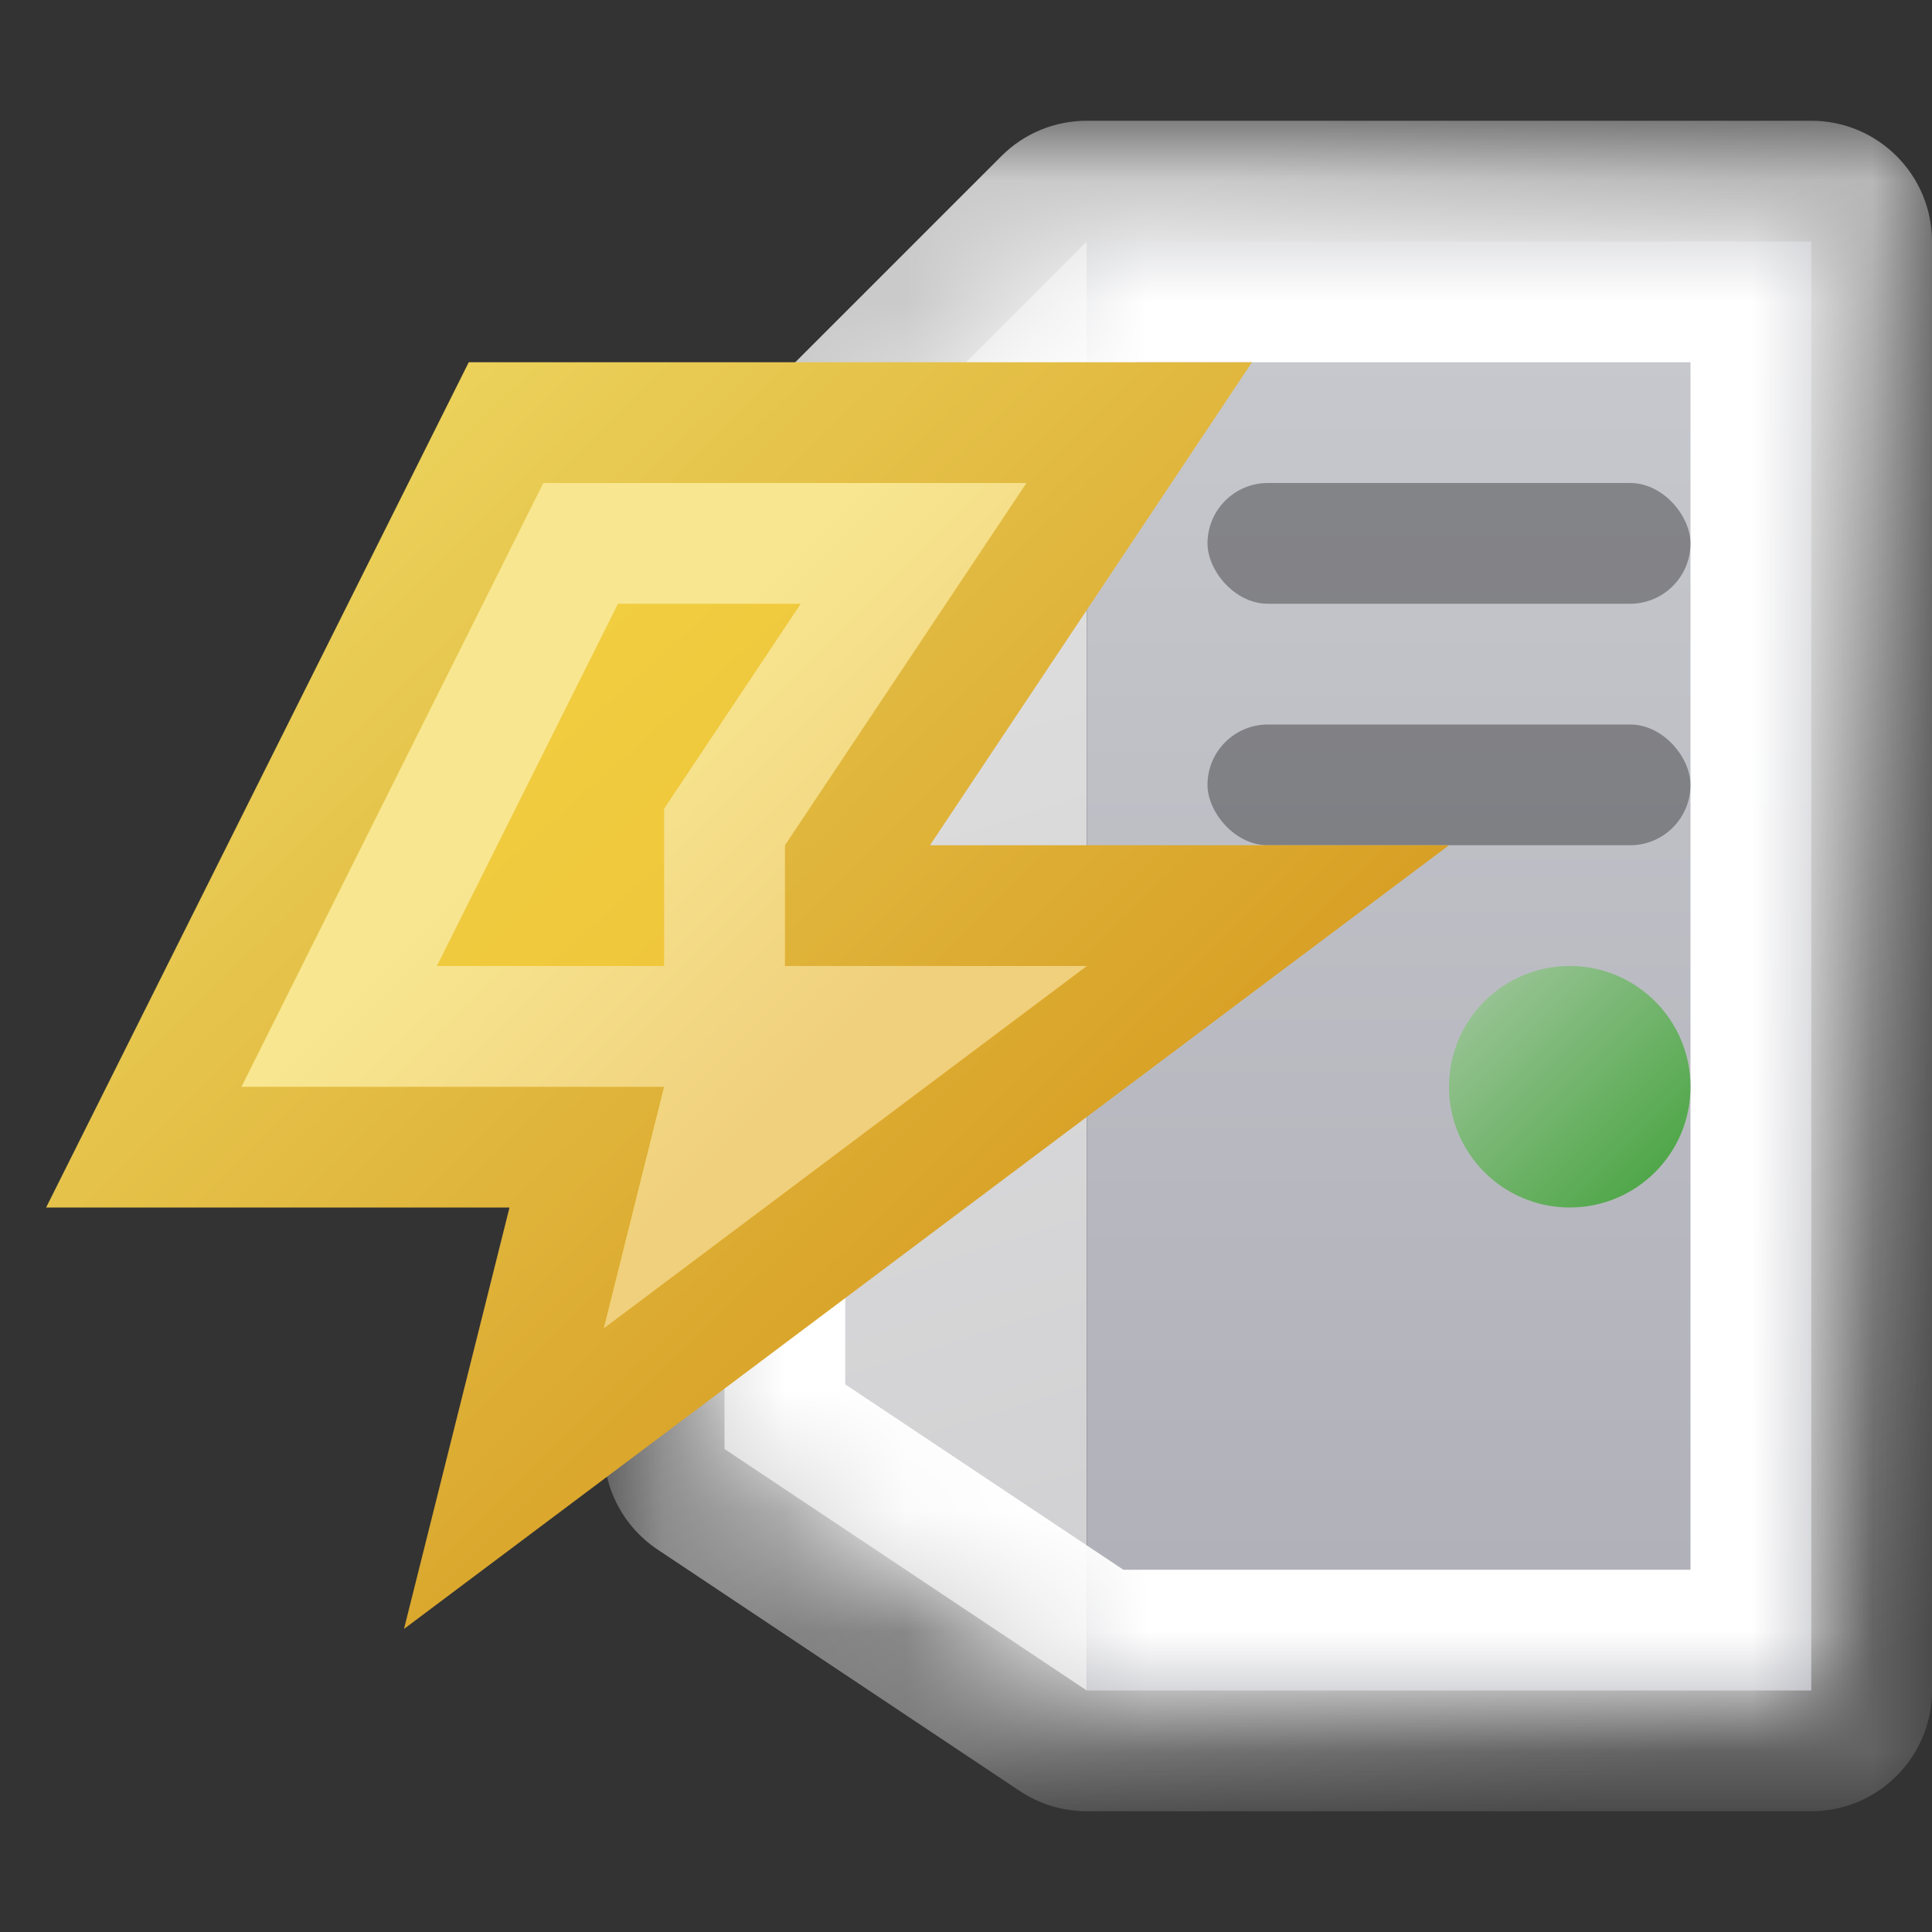
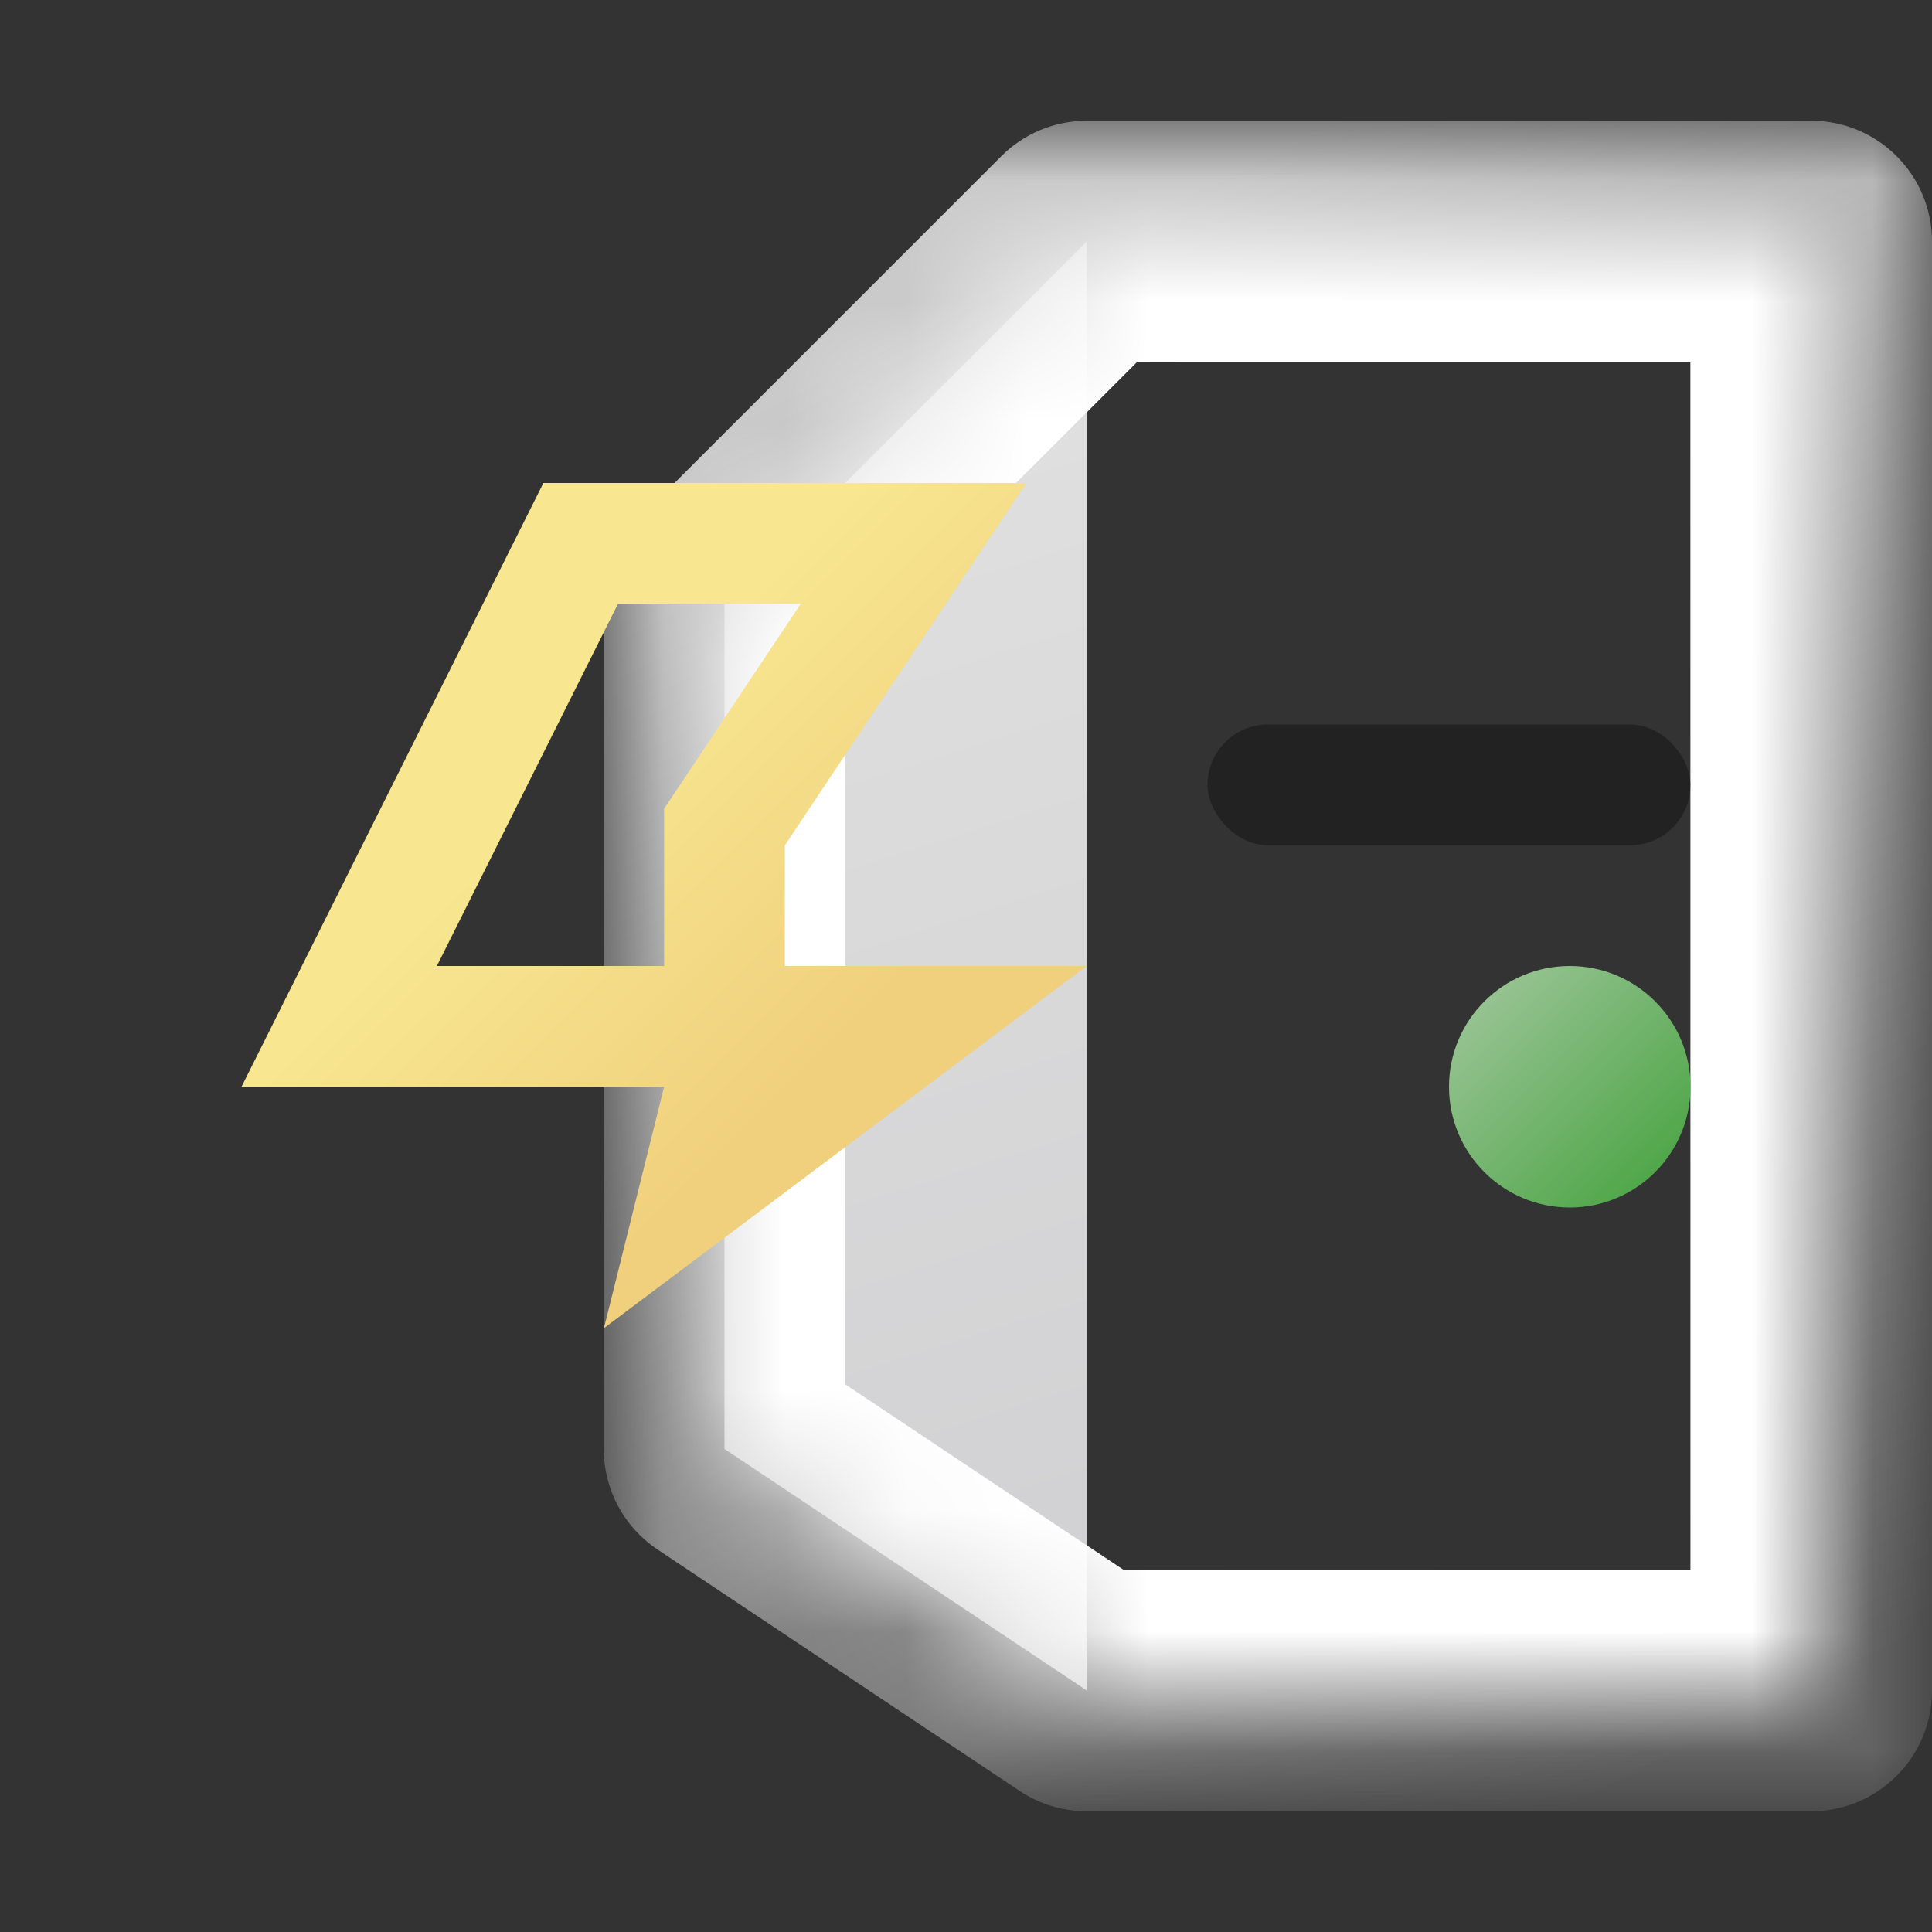
<svg xmlns="http://www.w3.org/2000/svg" width="16" height="16" viewBox="0 0 16 16" fill="none">
  <rect x="0" y="0" width="16" height="16" fill="#333333" stroke="none" />
  <mask id="path-1-outside-1_188_3632" maskUnits="userSpaceOnUse" x="5" y="1" width="11" height="14" fill="black">
    <rect fill="white" x="5" y="1" width="11" height="14" />
-     <path fill-rule="evenodd" clip-rule="evenodd" d="M9 2L6 5V12L9 14H15V2H9Z" />
  </mask>
  <path d="M6 5L5.293 4.293C5.105 4.48 5 4.735 5 5H6ZM9 2V1C8.735 1 8.48 1.105 8.293 1.293L9 2ZM6 12H5C5 12.334 5.167 12.647 5.445 12.832L6 12ZM9 14L8.445 14.832C8.61 14.942 8.803 15 9 15V14ZM15 14V15C15.552 15 16 14.552 16 14H15ZM15 2H16C16 1.448 15.552 1 15 1V2ZM6.707 5.707L9.707 2.707L8.293 1.293L5.293 4.293L6.707 5.707ZM7 12V5H5V12H7ZM9.555 13.168L6.555 11.168L5.445 12.832L8.445 14.832L9.555 13.168ZM15 13H9V15H15V13ZM14 2V14H16V2H14ZM9 3H15V1H9V3Z" fill="url(#paint0_linear_188_3632)" mask="url(#path-1-outside-1_188_3632)" />
  <path d="M6 5L9 2V14L6 12V5Z" fill="url(#paint1_linear_188_3632)" />
-   <rect x="9" y="2" width="6" height="12" fill="url(#paint2_linear_188_3632)" />
  <mask id="path-5-inside-2_188_3632" fill="white">
    <path fill-rule="evenodd" clip-rule="evenodd" d="M9 2L6 5V12L9 14H15V2H9Z" />
  </mask>
  <path d="M6 5L5.293 4.293C5.105 4.48 5 4.735 5 5H6ZM9 2V1C8.735 1 8.48 1.105 8.293 1.293L9 2ZM6 12H5C5 12.334 5.167 12.647 5.445 12.832L6 12ZM9 14L8.445 14.832C8.61 14.942 8.803 15 9 15V14ZM15 14V15C15.552 15 16 14.552 16 14H15ZM15 2H16C16 1.448 15.552 1 15 1V2ZM6.707 5.707L9.707 2.707L8.293 1.293L5.293 4.293L6.707 5.707ZM7 12V5H5V12H7ZM9.555 13.168L6.555 11.168L5.445 12.832L8.445 14.832L9.555 13.168ZM15 13H9V15H15V13ZM14 2V14H16V2H14ZM9 3H15V1H9V3Z" fill="white" style="mix-blend-mode:soft-light" mask="url(#path-5-inside-2_188_3632)" />
-   <rect x="10" y="4" width="4" height="1" rx="0.5" fill="black" fill-opacity="0.33" />
  <rect x="10" y="6" width="4" height="1" rx="0.5" fill="black" fill-opacity="0.33" />
  <circle cx="13" cy="9" r="1" fill="url(#paint3_linear_188_3632)" />
-   <path d="M9 7.5H7V7.151L8.916 4.277L9.434 3.5H8.5H4.5H4.191L4.053 3.776L1.553 8.776L1.191 9.5H2H4.86L4.515 10.879L4.173 12.245L5.3 11.4L9.3 8.4L10.5 7.5H9Z" fill="url(#paint4_linear_188_3632)" stroke="url(#paint5_linear_188_3632)" />
  <path d="M5.985 9.121L6.14 8.5H6.5H7.5L5.827 9.755L5.985 9.121ZM5.5 8.5H2.809L4.809 4.5H7.566L6.084 6.723L6 6.849V7V8V8.5H5.5Z" stroke="url(#paint6_linear_188_3632)" />
  <defs>
    <linearGradient id="paint0_linear_188_3632" x1="9" y1="2" x2="15" y2="14" gradientUnits="userSpaceOnUse">
      <stop stop-color="#CACACA" />
      <stop offset="1" stop-color="#636363" />
    </linearGradient>
    <linearGradient id="paint1_linear_188_3632" x1="6" y1="3" x2="9" y2="12.5" gradientUnits="userSpaceOnUse">
      <stop stop-color="#E1E1E1" />
      <stop offset="1" stop-color="#D2D2D4" />
    </linearGradient>
    <linearGradient id="paint2_linear_188_3632" x1="12" y1="2" x2="12" y2="14" gradientUnits="userSpaceOnUse">
      <stop stop-color="#C9CACF" />
      <stop offset="1" stop-color="#AEAFB7" />
    </linearGradient>
    <linearGradient id="paint3_linear_188_3632" x1="12" y1="8" x2="14" y2="10" gradientUnits="userSpaceOnUse">
      <stop stop-color="#A4C8A0" />
      <stop offset="1" stop-color="#42A13B" />
    </linearGradient>
    <linearGradient id="paint4_linear_188_3632" x1="0.103" y1="3" x2="9.853" y2="13.931" gradientUnits="userSpaceOnUse">
      <stop stop-color="#F4D848" />
      <stop offset="1" stop-color="#EBB62F" />
    </linearGradient>
    <linearGradient id="paint5_linear_188_3632" x1="2" y1="4.186" x2="8.683" y2="11" gradientUnits="userSpaceOnUse">
      <stop stop-color="#ECD45D" />
      <stop offset="1" stop-color="#D79D22" />
    </linearGradient>
    <linearGradient id="paint6_linear_188_3632" x1="2.004" y1="4" x2="8.996" y2="11" gradientUnits="userSpaceOnUse">
      <stop offset="0.366" stop-color="#F8E690" />
      <stop offset="0.684" stop-color="#F0D07D" />
    </linearGradient>
  </defs>
</svg>